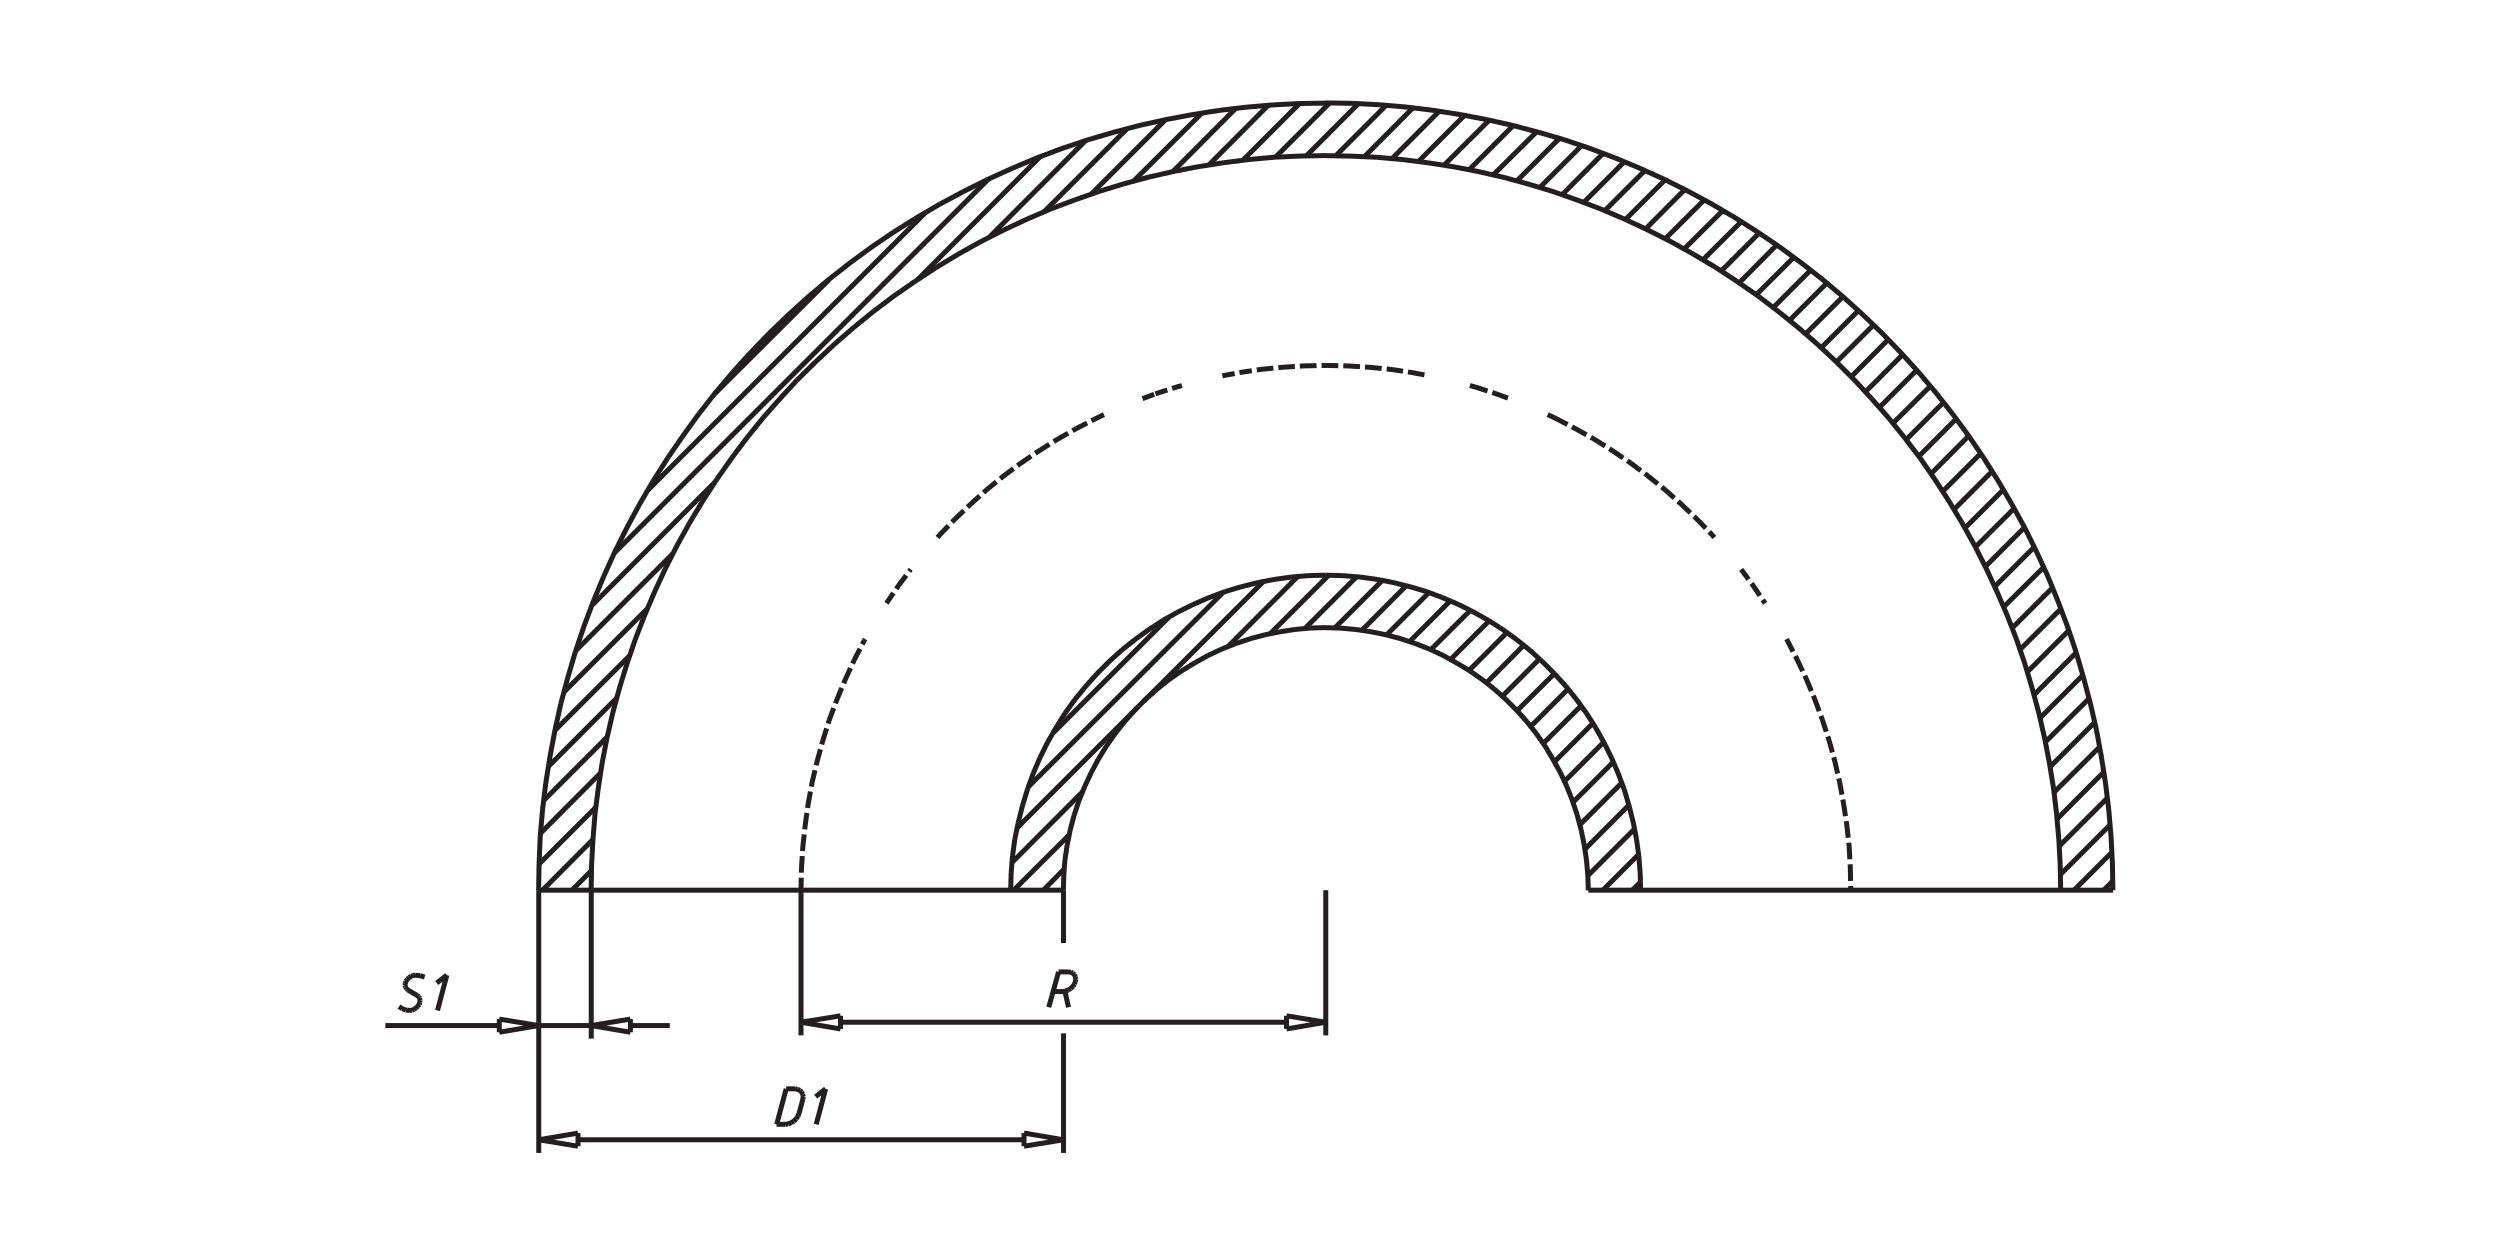
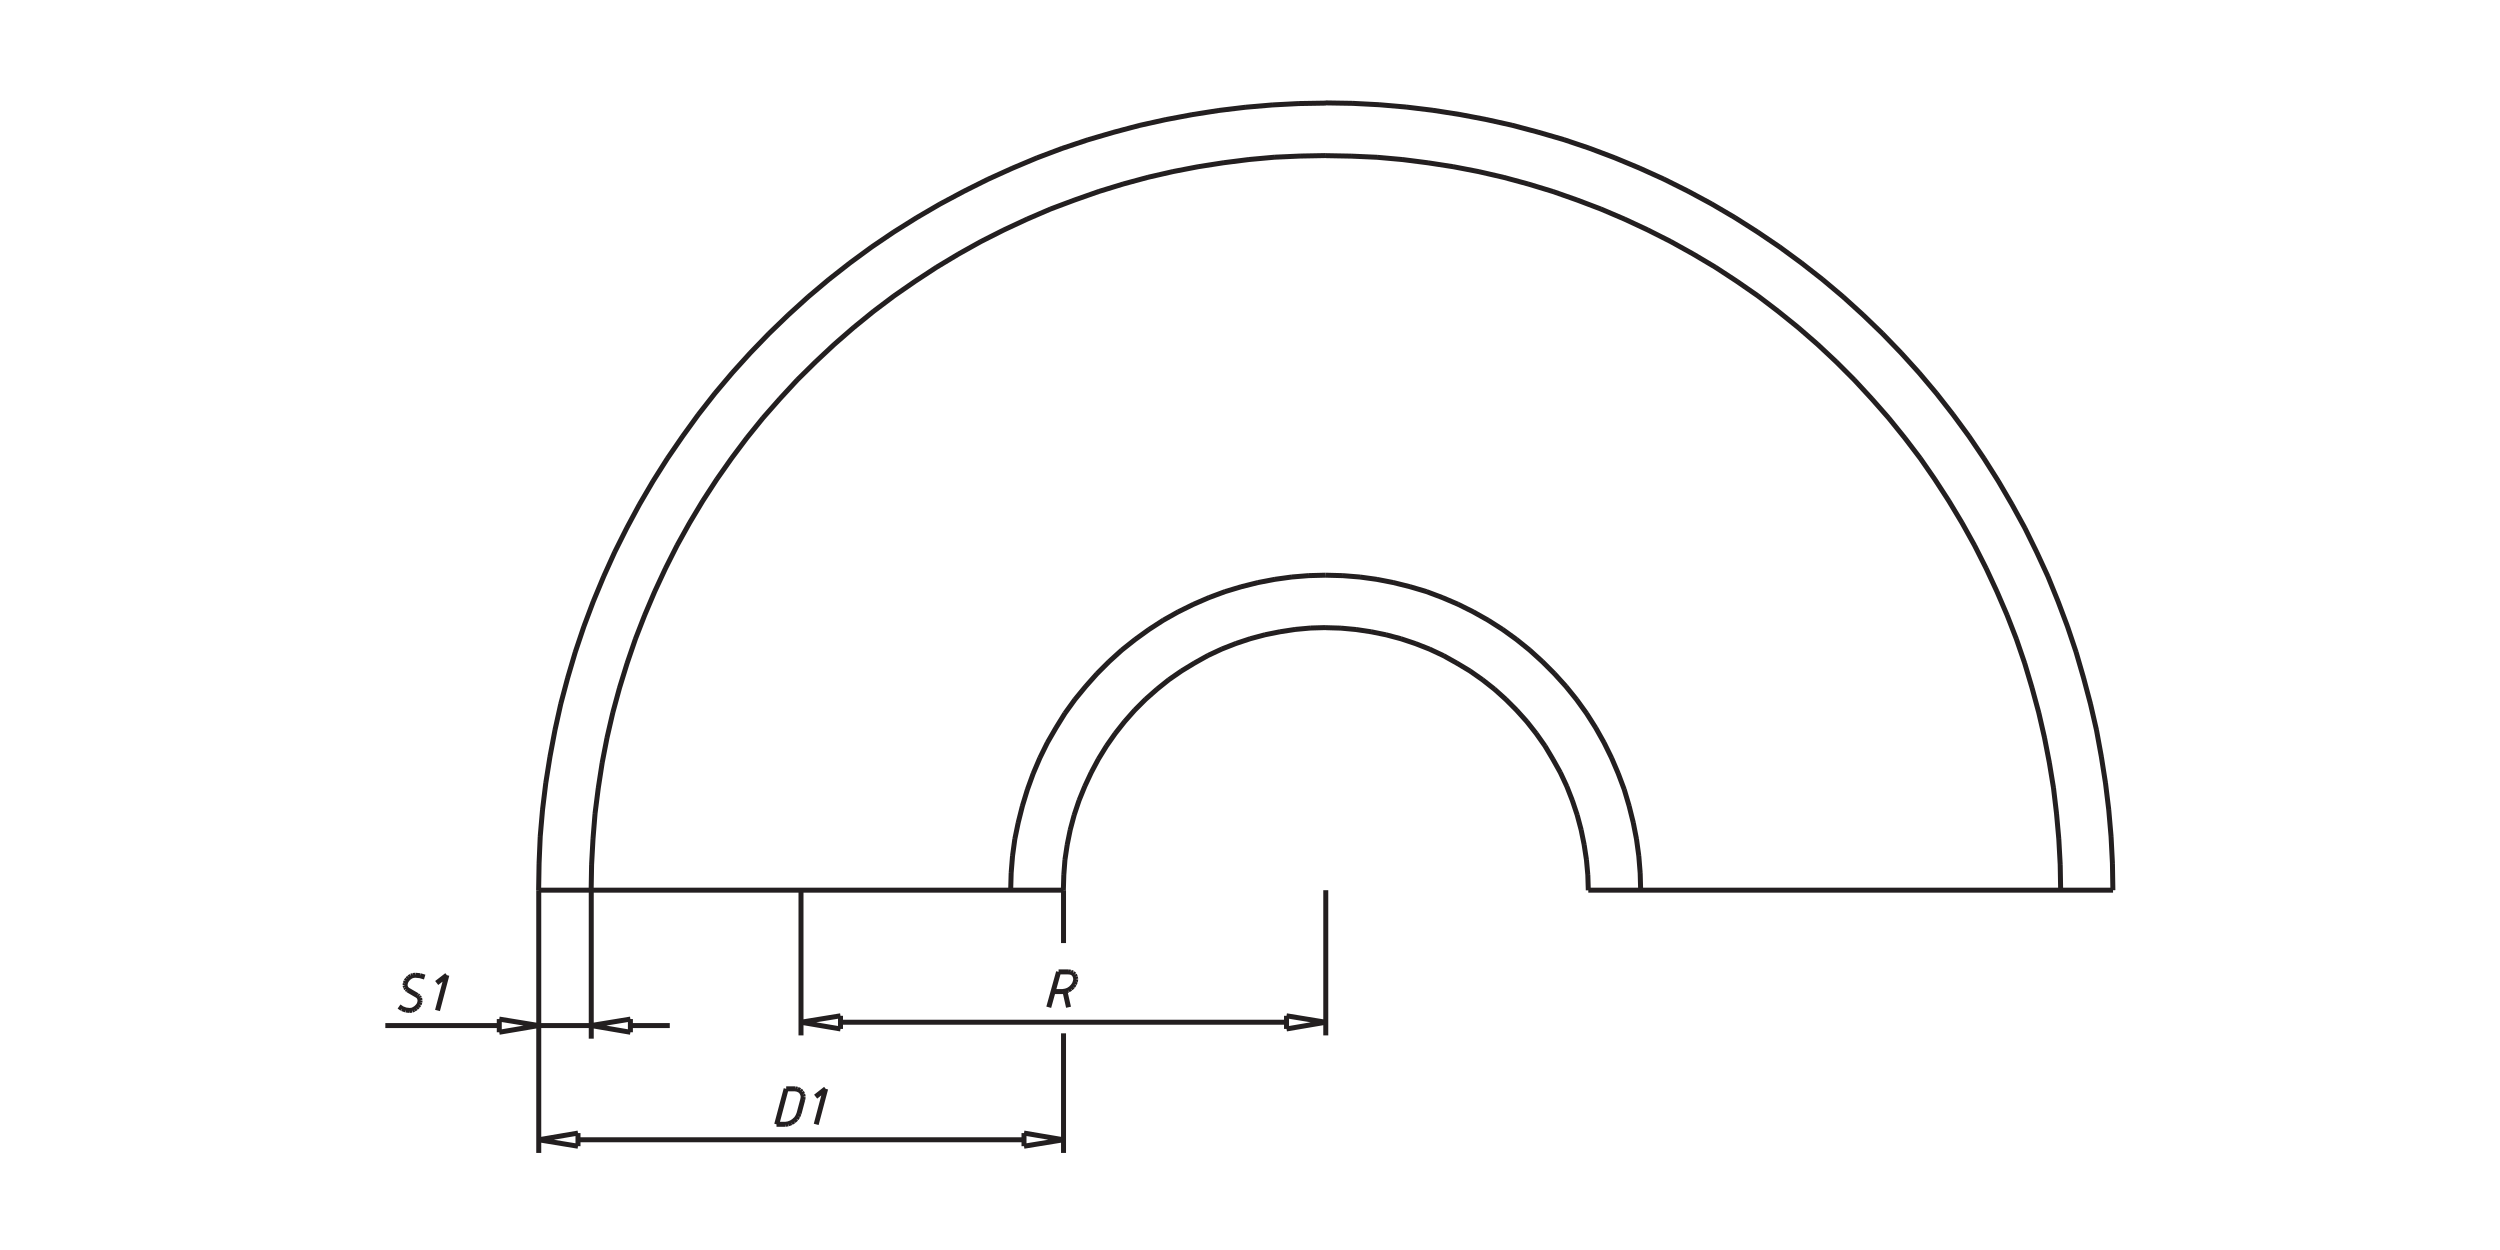
<svg xmlns="http://www.w3.org/2000/svg" id="Ebene_1" data-name="Ebene 1" viewBox="0 0 1000 500">
  <defs>
    <style>.cls-1,.cls-2{fill:none;stroke:#231f20;stroke-miterlimit:10;stroke-width:2px;}.cls-2{stroke-dasharray:5 2;}</style>
  </defs>
  <title>Jakob_Hülsen_S94</title>
-   <path class="cls-1" d="M845.22,352.29l-3.78,3.79m3.41-15.24-15.24,15.24m14.5-26.23L824.17,349.8M843,319.14l-19.31,19.3m17.92-29.74-18.74,18.84M840,298.64l-18.38,18.28m16.35-28.07L820,306.76m15.7-27.43-17.54,17.46M833.22,270,816,287.18M830.54,261l-16.9,16.9m13.94-25.77L811,268.72m13.39-25.22L808,259.85m13-24.75-16.16,16.16m12.65-24.38-16,15.88m12.19-23.91-15.79,15.79M809.76,211l-15.6,15.61m11.54-23.27-15.51,15.42m-133.91,134-3.42,3.33m148.5-160.23L786,211.19M655.45,341.76l-14.32,14.32M796.92,188.46,781.69,203.7M653.88,331.52l-18.75,18.74M792.31,181.35,777.16,196.5M651.57,322,634,339.64m153.49-165.3-15.06,15.14M648.7,313.14,632,329.85M782.52,167.5l-15,15.05M645.38,304.74l-16.16,16.15m148.22-160-15,15m-121,121-15.7,15.7m146.37-158.1-15,14.87M637.16,289.31l-15.33,15.33M766.73,148l-14.87,14.86M632.45,282.29l-15.14,15.06M761.09,141.83,746.23,156.7m-119,118.94-15,15m143-154.77L740.5,150.69M621.74,269.45l-14.87,14.78M749.46,129.92l-14.87,14.86M615.83,263.55,601,278.41m142.4-154.22-14.87,14.87m-119,119-14.87,15M737.18,118.65,722.3,133.52M602.81,253l-15.15,15.15m143.14-155-15,15M595.6,248.4l-15.32,15.33m144-155.7-15,15M588.13,244.15l-15.8,15.7m145.27-157-15.05,15M580.09,240.37l-16.25,16.25M710.67,98l-15,15.15M571.59,237l-16.9,16.9m149-160.69L688.51,108.4m-126,125.87-17.73,17.82M696.54,88.64l-15.33,15.23M552.94,232.15l-19,19m8.67-20.41-20.68,20.69M689.15,84.2,673.73,99.53m-248,248.05-8.4,8.5m114.14-126-23.36,23.36M681.68,80,666.16,95.47M427.81,333.82l-22.35,22.26m113.68-125.5-28.08,28.16M673.91,75.8l-15.6,15.7M433,316.74,404.9,344.9M505.38,232.61l-48,48M666.06,71.92,650.28,87.71M454.87,283.12l-48,48M657.94,68.23l-16,16M489.22,237l-78,77.85M649.72,64.72,633.56,80.88m-166,166-46.36,46.36M641.22,61.39,624.88,77.83m7.76-19.57L615.92,75m7.76-19.58-16.9,16.9m7.85-19.58L597.36,69.89m7.94-19.67L587.66,67.86m8-19.77L577.69,66m8.12-19.85L567.44,64.53m8.22-20L556.82,63.43m8.4-20.32L545.83,62.59m8.68-20.5L534.38,62.22m9-20.78L522.56,62.32m-286,285.91-7.76,7.85M531.88,41.17l-21.7,21.7m-273.07,273L217,356.08M519.88,41.35,497.16,64.07M238.31,322.93l-22.72,22.71M507.41,42,483.59,65.92M240.15,309.26l-23.82,23.92m278.15-290L469.09,68.69M242.93,294.76l-25.4,25.4m263.29-275L453.48,72.38M246.62,279.25l-27.24,27.33m247-258.85L436.58,77.55M251.79,262.34l-29.74,29.74M451,51.33,417.74,84.57M258.9,243.5l-33.25,33.25M434.36,56.13l-38.6,38.7m-126.7,126.7-38.6,38.6M416.17,62.59l-49,49.13M286,192.81l-49,49.13M395.48,71.55,245.79,221.15M370.37,84.85,259.08,196.13m72.59-84.31-45.62,45.52" />
  <path class="cls-1" d="M635.32,356.08h209.9m-314.91-126,6.84.18m0,0,6.83.55m0,0,6.74.93m0,0,6.65,1.29m0,0,6.65,1.66m0,0,6.56,1.94m0,0,6.37,2.4m0,0,6.28,2.68m0,0,6.1,3.05m0,0,5.91,3.32m0,0,5.81,3.7m0,0,5.54,4m0,0,5.27,4.25m0,0,5.08,4.61m0,0,4.8,4.8m0,0,4.62,5.09m0,0,4.25,5.26m0,0,4,5.54m0,0,3.69,5.82m0,0,3.32,5.91m0,0,3,6.09m0,0,2.68,6.28m0,0,2.4,6.38m0,0,1.94,6.55m0,0,1.66,6.65m0,0,1.3,6.65m0,0,.92,6.74m0,0,.55,6.83m0,0,.19,6.84m-126-105,6.1.18m0,0,6.09.56m0,0,6.1.92m0,0,5.91,1.2m0,0,5.91,1.57m0,0,5.82,1.94m0,0,5.63,2.21m0,0,5.54,2.59m0,0,5.36,3m0,0,5.26,3.14m0,0,5,3.51m0,0,4.8,3.78m0,0,4.53,4.07m0,0,4.33,4.34m0,0,4.07,4.52m0,0,3.78,4.8m0,0,3.52,5m0,0,3.13,5.26m0,0,3,5.36m0,0,2.59,5.54m0,0,2.21,5.64m0,0,1.94,5.81m0,0,1.57,5.91m0,0,1.2,5.91m0,0,.93,6.1m0,0,.55,6.09m0,0,.19,6.1m-105-293.86,10.25.19m0,0,10.26.46m0,0,10.25.92m0,0,10.16,1.3m0,0,10.15,1.57m0,0,10.07,1.94m0,0,10,2.3m0,0,9.88,2.68m0,0,9.88,3m0,0,9.7,3.41m0,0,9.51,3.61m0,0,9.51,4.06m0,0L659.14,92m0,0,9.14,4.62m0,0,9,5m0,0,8.87,5.27m0,0,8.59,5.63m0,0,8.4,5.82m0,0,8.12,6.19m0,0,8,6.46m0,0,7.76,6.74m0,0,7.48,7m0,0,7.2,7.2m0,0,7,7.58m0,0,6.74,7.66m0,0,6.47,8m0,0,6.18,8.12m0,0,5.82,8.41m0,0,5.63,8.68m0,0,5.27,8.77m0,0,5,9m0,0,4.62,9.14m0,0,4.34,9.33m0,0,4.06,9.42m0,0,3.7,9.51m0,0,3.33,9.7m0,0,2.95,9.88m0,0,2.68,9.88m0,0,2.3,10m0,0L819.73,305m0,0,1.67,10.16m0,0,1.2,10.16m0,0,.92,10.25m0,0,.56,10.25m0,0,.18,10.25m-294-314.91,10.81.18m0,0,10.71.56m0,0,10.71.92m0,0,10.63,1.29m0,0,10.71,1.67m0,0,10.52,2m0,0,10.44,2.31m0,0,10.43,2.77m0,0,10.35,3m0,0,10.16,3.42m0,0,10.06,3.79m0,0,10,4.16m0,0,9.78,4.43m0,0,9.61,4.8m0,0,9.42,5.08m0,0L694,87.06m0,0,9,5.73m0,0,8.86,6m0,0,8.68,6.37m0,0,8.5,6.65m0,0,8.22,6.92m0,0,7.94,7.21m0,0,7.76,7.48m0,0,7.48,7.75m0,0,7.2,7.95m0,0,6.92,8.21m0,0,6.65,8.5m0,0,6.38,8.68m0,0,6,8.87m0,0,5.73,9.05m0,0,5.44,9.32m0,0,5.17,9.43m0,0,4.72,9.6m0,0,4.52,9.79m0,0,4.06,10m0,0L827,250.61m0,0,3.42,10.17m0,0,3,10.34m0,0,2.77,10.43m0,0,2.4,10.44m0,0,1.94,10.62m0,0,1.67,10.62m0,0,1.29,10.62m0,0,.93,10.71m0,0,.55,10.72m0,0,.18,10.8m-419.81,0,.18-6.1m0,0,.46-6.09m0,0,.92-6.1m0,0,1.2-5.91m0,0,1.58-5.91m0,0,1.94-5.81m0,0,2.3-5.64m0,0,2.59-5.54m0,0,2.86-5.36m0,0,3.23-5.26m0,0,3.51-5m0,0,3.79-4.8m0,0,4-4.52m0,0,4.34-4.34m0,0,4.62-4.07m0,0,4.71-3.78m0,0,5.08-3.51m0,0,5.17-3.14m0,0,5.36-3m0,0,5.54-2.59m0,0,5.63-2.21m0,0,5.82-1.94m0,0,5.91-1.57m0,0,6-1.2m0,0,6-.92m0,0,6.1-.56m0,0,6.09-.18m-126,105,.19-6.84m0,0,.55-6.83m0,0,.92-6.74m0,0L407.3,329m0,0,1.67-6.65m0,0,2-6.55m0,0,2.31-6.38m0,0,2.68-6.28m0,0,3-6.09m0,0,3.42-5.91m0,0,3.6-5.82m0,0,4-5.54m0,0,4.33-5.26m0,0,4.53-5.09m0,0,4.8-4.8m0,0,5.08-4.61m0,0,5.36-4.25m0,0,5.54-4m0,0,5.72-3.7m0,0,5.91-3.32m0,0,6.19-3.05m0,0,6.19-2.68m0,0,6.46-2.4m0,0,6.47-1.94m0,0,6.64-1.66m0,0,6.75-1.29m0,0,6.74-.93m0,0,6.74-.55m0,0,6.83-.18m-314.81,126,.18-10.8m0,0,.46-10.72m0,0,.93-10.71m0,0,1.29-10.62m0,0L220,302.61m0,0,2-10.62m0,0,2.31-10.44m0,0,2.77-10.43m0,0,3.05-10.34m0,0,3.42-10.17m0,0,3.78-10.06m0,0,4.16-10m0,0,4.43-9.79m0,0,4.81-9.6m0,0,5.07-9.43m0,0,5.45-9.32m0,0,5.73-9.05m0,0,6.09-8.87m0,0,6.28-8.68m0,0,6.65-8.5m0,0,6.93-8.21m0,0,7.2-7.95m0,0,7.48-7.75m0,0,7.76-7.48m0,0,7.94-7.21m0,0,8.22-6.92m0,0,8.49-6.65m0,0,8.69-6.37m0,0,8.86-6m0,0,9.14-5.73m0,0L376,81.62m0,0,9.51-5.08m0,0,9.61-4.8m0,0,9.78-4.43m0,0,9.89-4.16m0,0,10.06-3.79m0,0,10.25-3.42m0,0,10.25-3m0,0,10.44-2.77m0,0,10.43-2.31m0,0,10.62-2m0,0,10.63-1.67m0,0,10.71-1.29m0,0,10.71-.92m0,0,10.71-.56m0,0,10.71-.18M236.46,356.08l.18-10.25m0,0,.56-10.25m0,0,.83-10.25m0,0,1.29-10.16m0,0L240.89,305m0,0L242.83,295m0,0,2.31-10m0,0,2.68-9.88m0,0,3.05-9.88m0,0,3.32-9.7m0,0,3.7-9.51m0,0,4-9.42m0,0,4.34-9.33m0,0,4.61-9.14m0,0,5-9m0,0,5.26-8.77m0,0,5.64-8.68m0,0,5.91-8.41m0,0,6.09-8.12m0,0,6.46-8m0,0,6.75-7.66m0,0,7-7.58m0,0,7.3-7.2m0,0,7.48-7m0,0,7.76-6.74m0,0,7.94-6.46m0,0,8.22-6.19m0,0,8.4-5.82m0,0,8.59-5.63m0,0,8.78-5.27m0,0,8.95-5m0,0L401.49,92m0,0,9.32-4.34m0,0,9.42-4.06m0,0L429.84,80m0,0,9.69-3.41m0,0,9.79-3m0,0,9.89-2.68m0,0,10.06-2.3m0,0,10.07-1.94m0,0,10.06-1.57m0,0,10.25-1.3m0,0,10.16-.92m0,0,10.25-.46m0,0,10.25-.19M425.41,356.08H215.5" />
-   <path class="cls-2" d="M320.4,356.08l.19-8.68m0,0,.55-8.68m0,0,.93-8.59m0,0,1.2-8.59m0,0,1.57-8.59m0,0,2-8.4m0,0,2.31-8.4m0,0,2.58-8.23m0,0,3.05-8.12m0,0,3.33-8m0,0,3.6-7.85m0,0,4-7.75m0,0,.37-.56m8.49-14.31,4.9-7.2m0,0,4.8-6.38M375,215l.92-1.11m0,0,6-6.19m0,0,6.28-6m0,0,6.47-5.82m0,0,6.73-5.45m0,0,6.93-5.17m0,0,7.21-4.89m0,0,7.38-4.62m0,0,7.48-4.25m0,0,7.76-4m0,0,3.42-1.66M457,159.47l5.17-1.94m0,0,8.31-2.68m0,0,2.31-.64m16.16-3.88,6.84-1.3m0,0,8.58-1.29m0,0,8.59-.83m0,0,8.68-.55m0,0,8.68-.19m0,0,8.69.19m0,0,8.68.55m0,0,8.58.83m0,0,8.59,1.29m0,0,6.84,1.3m16.25,3.88,2.31.64m0,0,8.22,2.68m0,0,5.26,1.94m15.33,6.37,3.51,1.66m0,0,7.66,4m0,0,7.58,4.25m0,0,7.3,4.62m0,0,7.2,4.89m0,0,6.92,5.17m0,0,6.75,5.45m0,0,6.55,5.82m0,0,6.28,6m0,0,6,6.19m0,0,.93,1.11m10.71,12.74,4.71,6.38m0,0,4.89,7.2m8.59,14.31.28.56m0,0,4,7.75m0,0,3.69,7.85m0,0,3.33,8m0,0,3,8.12m0,0,2.68,8.23m0,0,2.31,8.4m0,0,1.94,8.4m0,0,1.57,8.59m0,0,1.29,8.59m0,0,.93,8.59m0,0,.46,8.68m0,0,.18,8.68" />
  <path class="cls-1" d="M425.41,377.23V356.08m2,46.82L426,396.62m-4.71,0h3.88m2.12-7.85,1,.09m0,0,.83.37m0,0,.65.65m0,0,.36.83m0,0,.19.93m0,0-.19,1m0,0-.36,1m0,0-.65.93m0,0-.83.83m0,0-1,.65m0,0-1,.36m0,0-1.11.19m2.12-7.85h-3.87m0,0L419.5,402.9m95.11,3.42v5.26m0,0,15.7-2.68m0,0-15.7-2.58M336.2,411.58v-5.26m0,0-15.8,2.58m0,0,15.8,2.68m178.41-2.68H336.2m194.11,5.27V356.08M320.4,414.17V356.08M174.68,393.2l4.06-3.14m0,0L175,404.19m-11.08,0L162.3,404m0,0-1.48-.55m0,0-1.2-.84m7.3-4.43.55.46m0,0,.38.65m0,0,.18.83m0,0-.1.83m0,0-.27.83m0,0-.55.74m0,0-.65.65m0,0-.83.55m0,0-.83.37m0,0-.92.09m3-6L163.14,396m0,0-.56-.46m0,0-.37-.64m0,0-.19-.74m0,0,.1-.83m0,0,.28-.84m0,0,.55-.82m0,0,.65-.65m0,0,.83-.56m0,0,.83-.27m0,0,.83-.1m0,0,1.94.19m0,0,1.84.55m29.84,16.81v5.26m0,0,15.79-2.68m0,0-15.79-2.58m52.45,5.26v-5.26m0,0-15.7,2.58m15.7,2.68-15.7-2.68m0,0h-21m-61.33,0h45.54m68.24,0H252.16m-36.66,5.27V356.08m21,59.38v-60m89.76,83.21,4-3.14m0,0-3.78,14.22m-15.8,0,3.79-14.22m0,0H318m0,0,1,.18m0,0,1,.47m0,0,.64.64m0,0,.46.92m0,0,.19,1m0,0-.19,1.11m0,0-1.48,5.54m0,0-.46,1.11m0,0-.64,1m0,0-1,.93m0,0-1,.65m0,0-1.2.46m0,0-1.11.18m0,0h-3.61m99,3.51v5.26m0,0,15.79-2.58m0,0-15.79-2.68M231.2,458.49v-5.26m0,0-15.7,2.68m0,0,15.7,2.58m178.42-2.58H231.2m194.21,5.26V413.33M215.5,461.17V356.08" />
</svg>